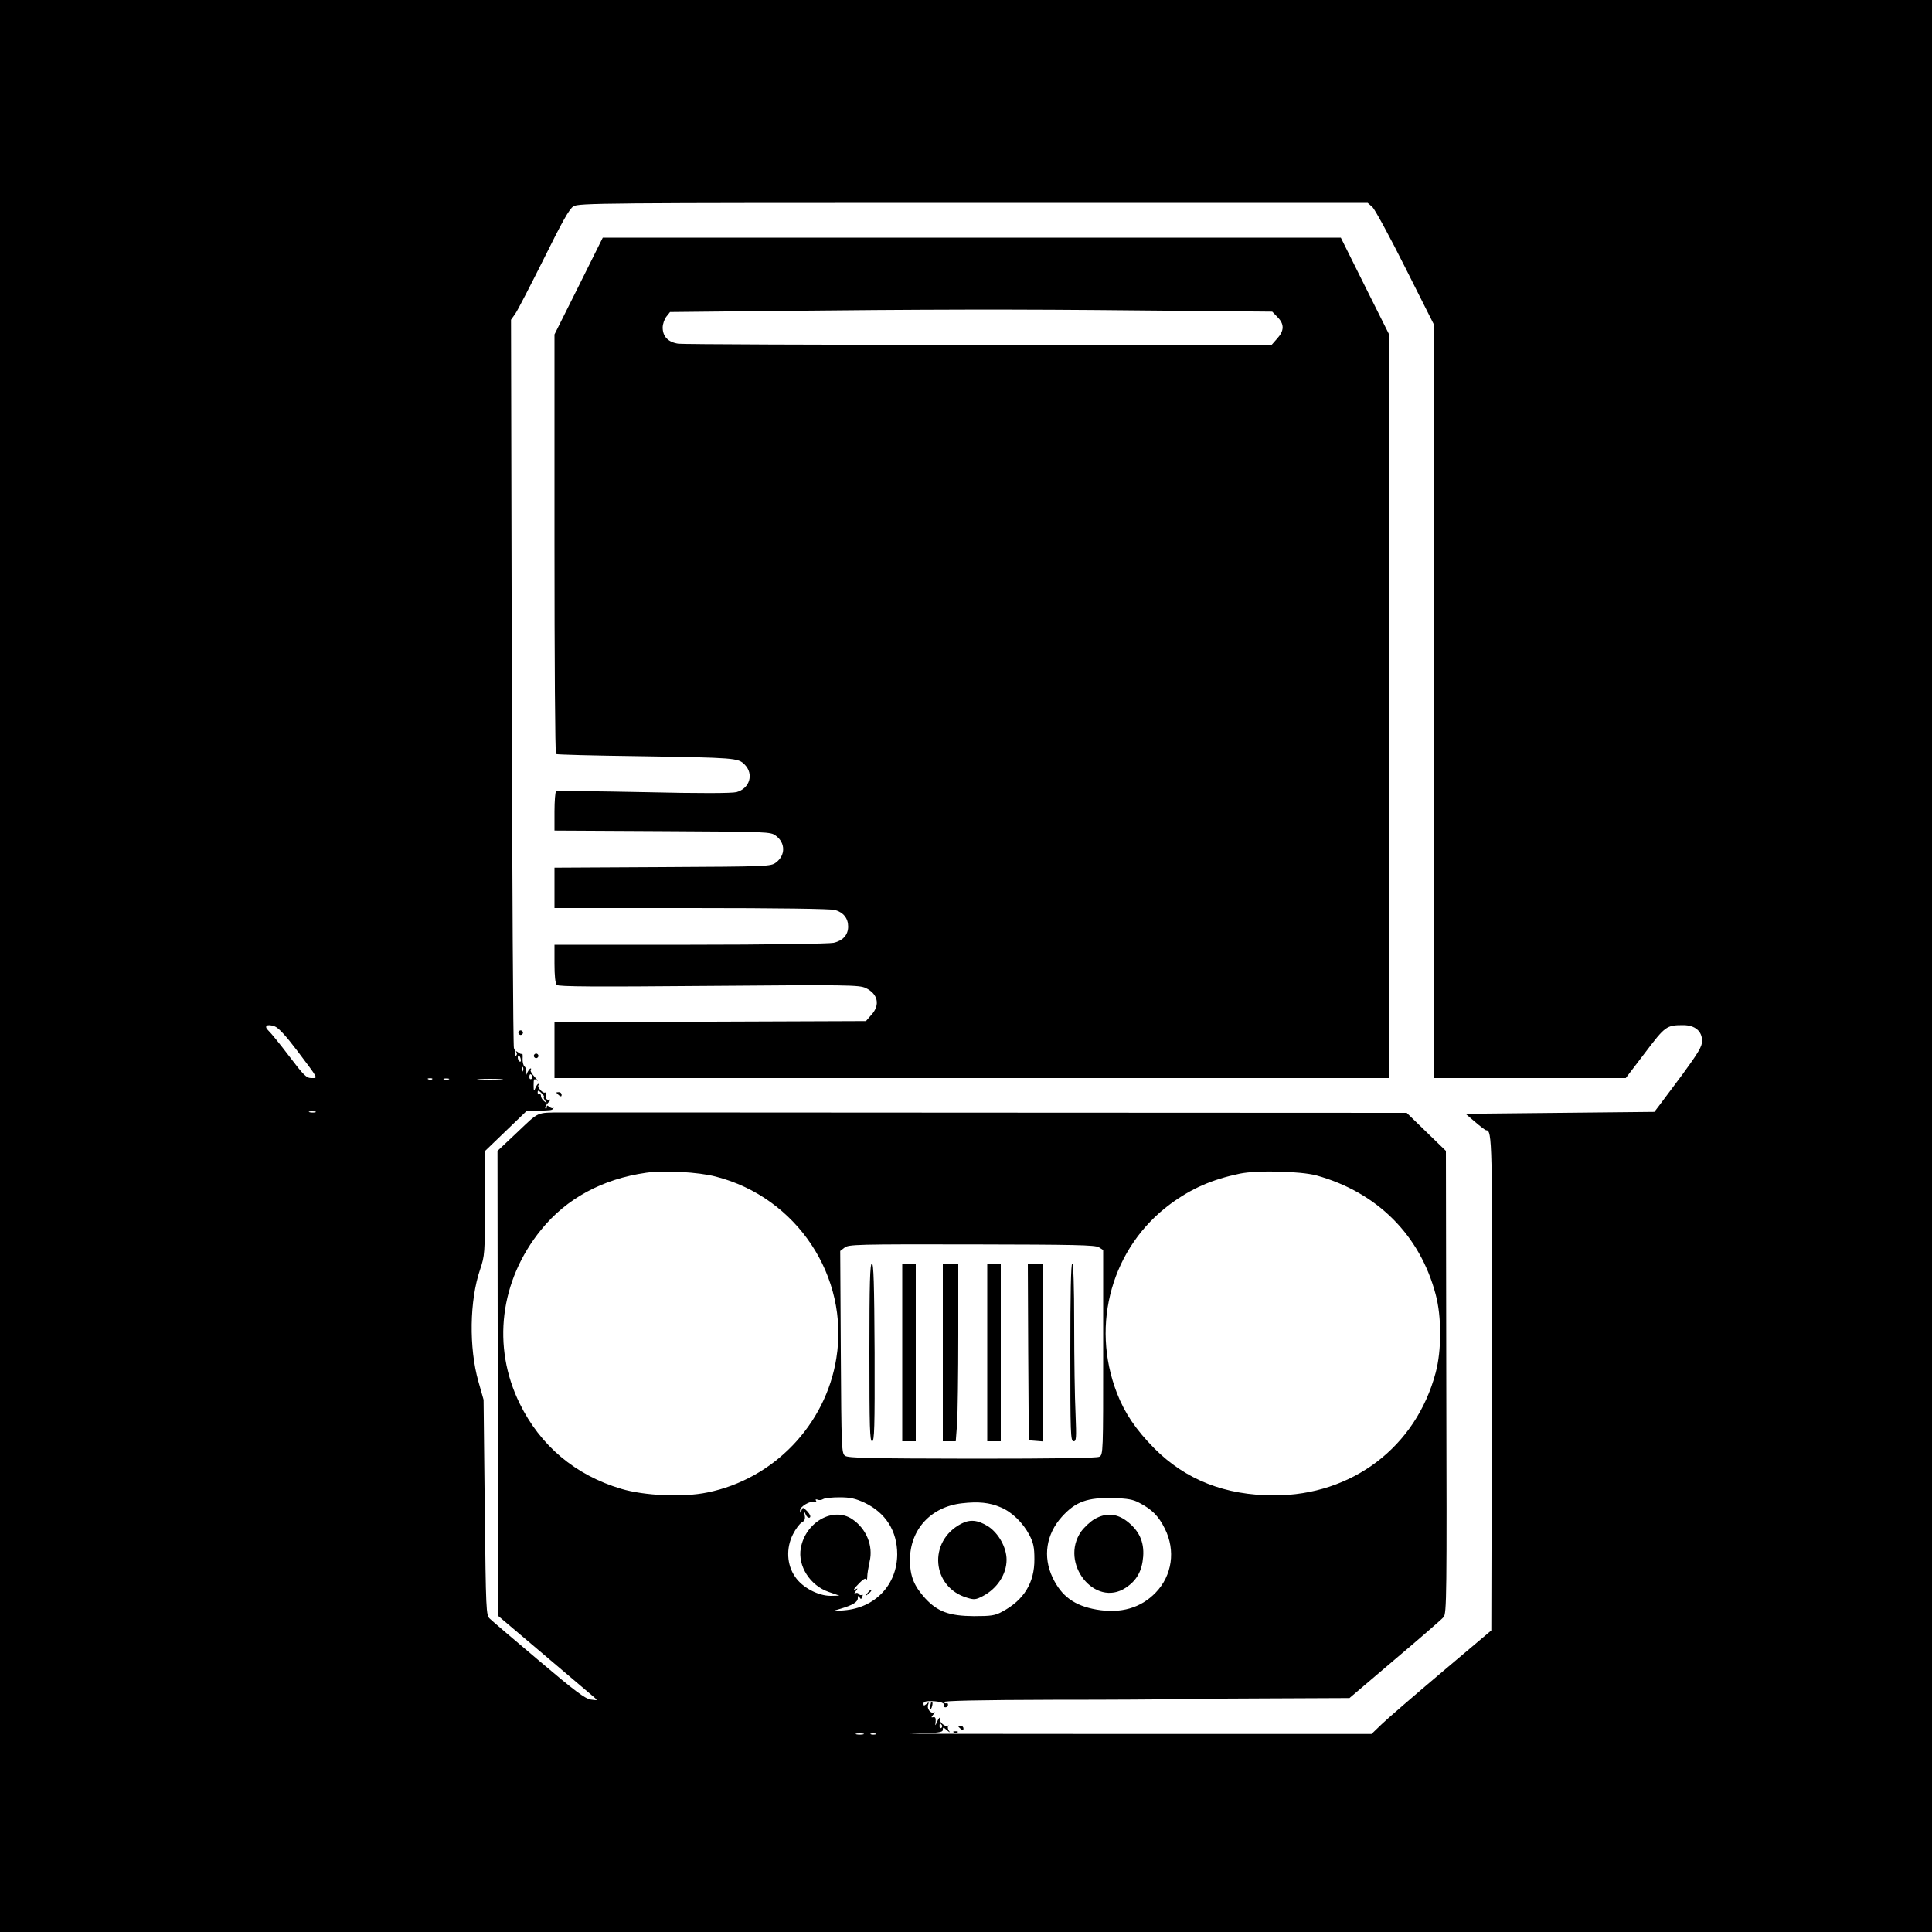
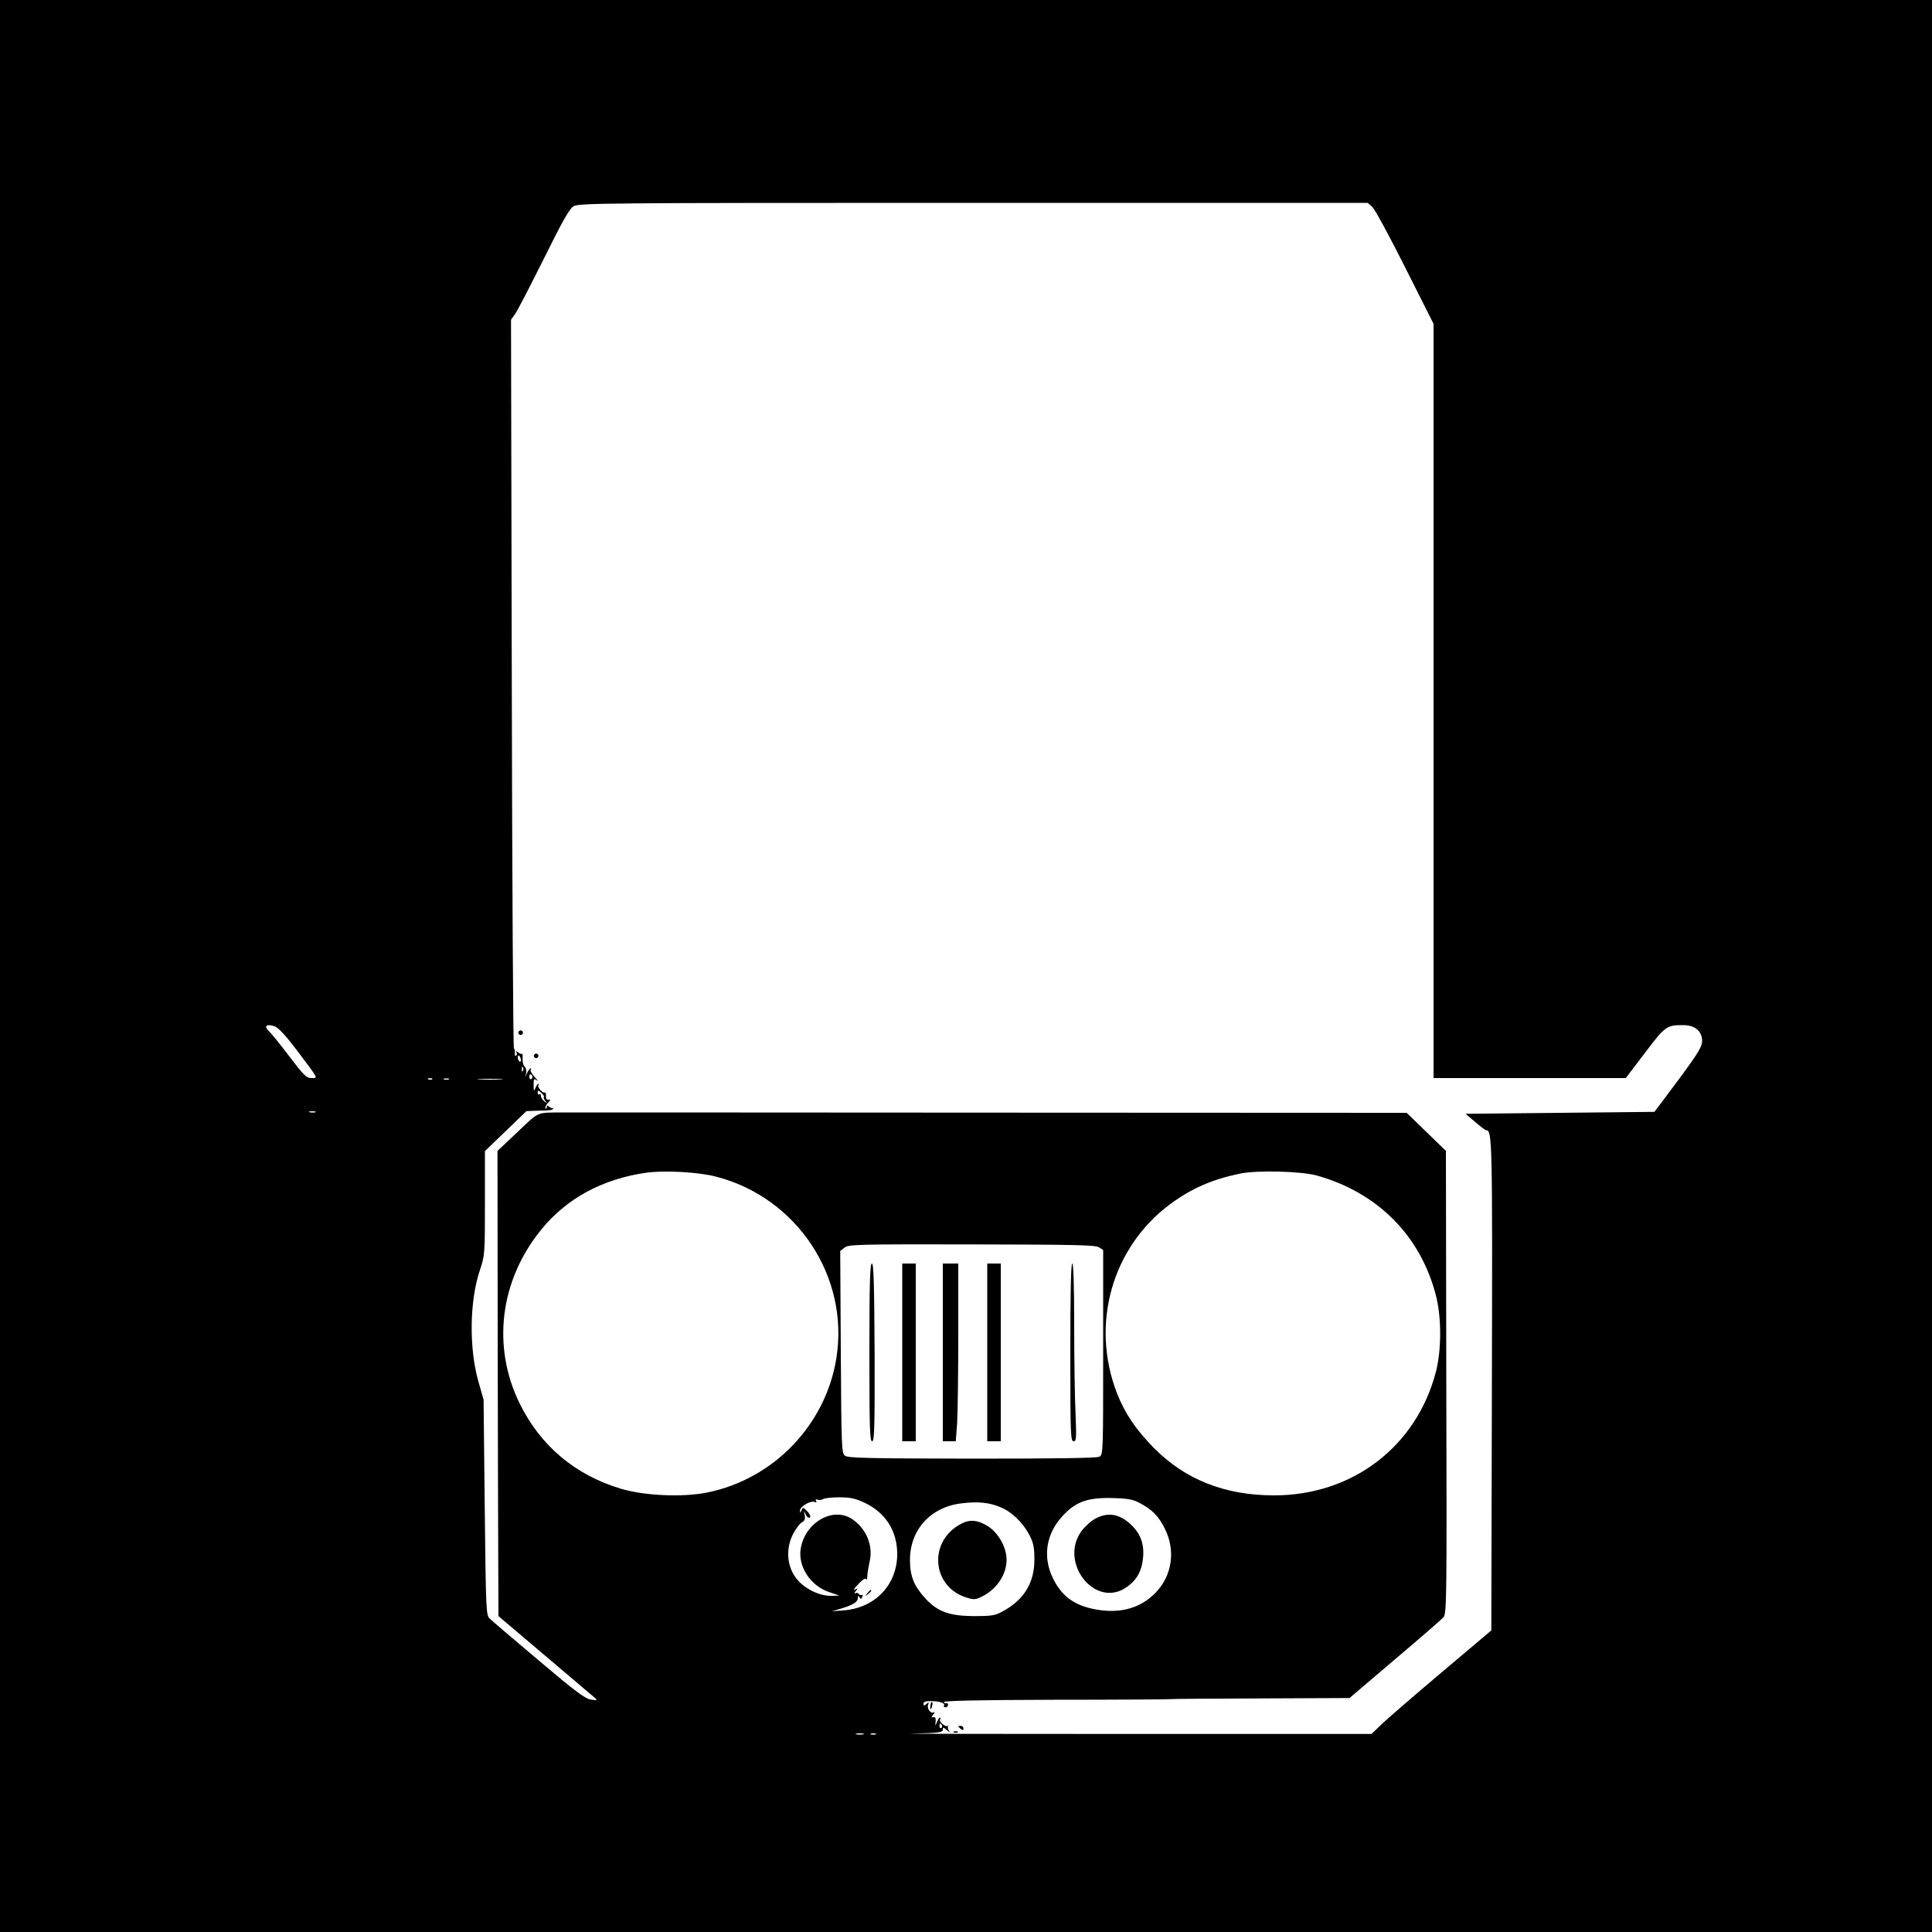
<svg xmlns="http://www.w3.org/2000/svg" version="1.0" width="1000pt" height="1000pt" viewBox="0 0 1000 1000" preserveAspectRatio="xMidYMid meet">
  <g transform="translate(0,1000) scale(0.1,-0.1)" fill="#000000" stroke="none">
    <path d="M0 5000 l0 -5000 5000 0 5000 0 0 5000 0 5000 -5000 0 -5000 0 0 -5000z m7104 3928 c13 -13 90 -154 170 -314 l146 -290 0 -1952 0 -1952 498 0 497 0 99 130 c105 139 112 144 198 144 61 0 98 -31 98 -82 0 -28 -19 -60 -100 -171 -56 -75 -111 -149 -124 -166 l-23 -30 -489 -5 -488 -5 49 -42 c28 -24 53 -43 57 -43 32 0 33 -47 30 -1322 l-3 -1267 -257 -217 c-141 -119 -281 -240 -310 -268 l-53 -51 -1272 0 c-700 0 -1199 1 -1109 2 142 3 162 6 162 20 0 14 3 14 22 -3 14 -12 18 -13 10 -3 -6 9 -8 20 -4 25 4 5 3 6 -2 1 -11 -9 -48 22 -40 34 3 5 3 9 -1 9 -3 0 -10 -10 -15 -23 -10 -22 -10 -22 -7 3 1 17 -2 24 -12 22 -12 -3 -12 -1 0 14 8 10 9 15 3 11 -16 -9 -38 19 -30 39 5 14 4 15 -9 4 -12 -10 -15 -10 -15 2 0 10 12 14 43 13 44 -1 71 -11 63 -24 -3 -4 1 -8 8 -8 7 0 13 6 13 13 0 7 -4 11 -8 8 -4 -2 -10 0 -14 6 -4 7 182 11 567 12 315 0 584 2 598 3 14 2 230 3 480 4 l455 2 235 200 c129 109 243 208 252 219 16 19 17 107 14 1217 l-2 1196 -101 98 -102 99 -2158 1 c-1187 1 -2183 1 -2213 1 -136 -1 -118 6 -231 -101 l-104 -98 1 -939 c1 -516 2 -1058 3 -1204 l1 -265 236 -200 c130 -110 245 -208 257 -218 22 -19 22 -19 -15 -14 -30 5 -80 42 -270 203 -128 108 -242 205 -253 216 -19 18 -20 35 -26 576 l-6 557 -27 95 c-49 173 -46 419 9 579 24 72 25 82 25 344 l0 269 108 104 107 103 58 2 c71 2 74 2 81 12 3 4 3 5 -1 2 -3 -3 -12 0 -20 6 -10 9 -13 8 -13 -1 0 -8 -3 -10 -7 -7 -3 4 2 16 13 28 14 15 15 20 4 17 -10 -2 -15 5 -14 19 1 13 -2 21 -6 18 -10 -6 -42 30 -33 38 3 4 3 7 -1 7 -3 0 -10 -10 -15 -22 -7 -19 -9 -17 -9 15 0 34 2 36 17 25 9 -7 4 1 -12 18 -15 17 -24 33 -20 37 3 4 3 7 -1 7 -3 0 -11 -10 -17 -22 l-10 -23 5 22 c2 12 -2 27 -9 33 -7 6 -11 24 -10 41 1 16 0 28 -3 25 -3 -3 -12 0 -20 7 -11 8 -14 8 -9 0 4 -6 3 -14 -2 -17 -5 -4 -8 2 -6 11 1 10 -1 23 -5 28 -4 6 -9 856 -11 1890 l-4 1880 22 31 c12 17 78 145 148 285 93 188 132 259 153 271 25 17 144 18 2069 18 l2042 0 25 -22z m-5566 -4366 c113 -150 109 -142 74 -142 -26 0 -40 14 -115 113 -47 62 -95 121 -107 132 -26 24 -9 37 31 23 20 -7 58 -48 117 -126z m1158 -47 c1 -8 -2 -13 -7 -9 -5 3 -9 12 -9 21 0 19 13 9 16 -12z m11 -57 c-3 -8 -6 -5 -6 6 -1 11 2 17 5 13 3 -3 4 -12 1 -19z m48 -27 c3 -5 1 -12 -5 -16 -5 -3 -10 1 -10 9 0 18 6 21 15 7z m-518 -17 c-3 -3 -12 -4 -19 -1 -8 3 -5 6 6 6 11 1 17 -2 13 -5z m86 -1 c-7 -2 -19 -2 -25 0 -7 3 -2 5 12 5 14 0 19 -2 13 -5z m270 0 c-29 -2 -78 -2 -110 0 -32 2 -8 3 52 3 61 0 87 -1 58 -3z m222 -91 c-3 -3 1 -12 8 -21 11 -14 10 -14 -5 -2 -10 7 -18 20 -18 28 0 8 -4 12 -8 9 -5 -3 -9 1 -9 9 0 13 4 12 19 -2 10 -9 16 -18 13 -21z m-1182 -79 c-7 -2 -21 -2 -30 0 -10 3 -4 5 12 5 17 0 24 -2 18 -5z m2072 -333 c419 -107 692 -518 624 -940 -55 -345 -325 -626 -668 -695 -125 -26 -325 -17 -446 19 -238 71 -418 223 -525 441 -145 295 -103 637 111 900 131 162 318 263 544 295 92 13 269 4 360 -20z m3109 6 c314 -87 536 -309 617 -616 31 -115 31 -289 0 -405 -102 -384 -432 -635 -836 -635 -253 0 -458 80 -621 244 -94 95 -153 182 -193 286 -138 357 -25 756 278 979 109 80 214 126 357 156 90 19 316 13 398 -9z m-1126 -372 l22 -14 0 -530 c0 -517 0 -530 -20 -540 -13 -7 -228 -10 -658 -10 -526 1 -643 3 -658 15 -18 13 -19 37 -22 537 l-3 523 22 17 c19 17 67 18 657 17 536 -1 641 -3 660 -15z m-1213 -1322 c109 -52 169 -146 169 -267 -1 -158 -114 -277 -275 -290 l-64 -5 45 13 c64 19 90 35 90 55 0 13 2 14 9 4 7 -11 9 -10 14 3 4 9 3 13 -2 10 -5 -3 -12 -1 -16 5 -4 6 -12 7 -18 3 -7 -4 -5 2 3 12 9 11 10 16 3 11 -22 -12 -14 1 17 32 17 18 31 25 34 18 2 -6 5 0 5 14 0 14 6 48 12 77 20 82 -17 171 -90 220 -98 66 -242 -15 -266 -150 -17 -92 48 -194 145 -227 l55 -19 -46 -1 c-64 0 -146 43 -183 98 -44 62 -48 149 -12 220 14 28 35 56 46 62 15 8 19 18 15 38 -5 26 -5 26 5 4 5 -13 15 -20 21 -17 7 5 2 16 -12 32 -22 22 -24 23 -30 6 -7 -16 -8 -16 -8 -1 -1 20 54 52 75 44 10 -4 12 -2 8 6 -5 7 -2 9 8 6 8 -4 21 -2 29 3 8 5 46 9 84 9 56 0 82 -6 130 -28z m1421 0 c66 -34 101 -69 133 -134 57 -113 38 -243 -47 -331 -77 -80 -181 -110 -307 -88 -114 20 -181 69 -227 166 -51 108 -33 224 48 314 71 79 133 101 269 97 69 -2 100 -7 131 -24z m-716 -24 c58 -24 115 -80 148 -143 21 -40 26 -64 26 -125 1 -122 -54 -212 -167 -272 -36 -20 -57 -23 -147 -23 -127 1 -187 23 -251 92 -58 64 -79 114 -79 199 0 157 108 275 269 293 84 10 144 4 201 -21z m-305 -1127 c3 -5 2 -12 -3 -15 -5 -3 -9 1 -9 9 0 17 3 19 12 6z m-407 -48 c-10 -2 -26 -2 -35 0 -10 3 -2 5 17 5 19 0 27 -2 18 -5z m65 0 c-7 -2 -19 -2 -25 0 -7 3 -2 5 12 5 14 0 19 -2 13 -5z" />
-     <path d="M2995 8519 l-125 -250 0 -1084 c0 -596 3 -1086 8 -1088 4 -3 196 -8 427 -11 502 -8 515 -9 549 -43 49 -49 27 -124 -42 -143 -25 -6 -184 -7 -482 0 -244 5 -447 7 -452 4 -4 -3 -8 -50 -8 -104 l0 -99 559 -3 c548 -3 560 -3 587 -24 50 -37 50 -101 1 -138 -28 -21 -38 -21 -588 -24 l-559 -3 0 -104 0 -105 708 0 c456 0 720 -4 744 -10 44 -13 68 -43 68 -86 0 -43 -27 -73 -75 -84 -22 -5 -348 -10 -742 -10 l-703 0 0 -98 c0 -62 4 -102 12 -110 9 -9 197 -10 787 -5 719 6 779 5 812 -11 63 -30 76 -87 30 -138 l-29 -33 -806 -3 -806 -3 0 -144 0 -145 2160 0 2160 0 0 1924 0 1925 -125 250 -125 251 -1910 0 -1910 0 -125 -251z m2926 -126 l664 -6 27 -28 c36 -36 36 -70 -1 -111 l-29 -33 -1514 0 c-832 0 -1533 3 -1557 6 -53 8 -81 37 -81 84 0 18 9 43 19 56 l19 24 484 5 c861 9 1292 10 1969 3z" />
    <path d="M2683 4655 c0 -6 6 -12 12 -12 6 0 12 6 12 12 0 6 -6 12 -12 12 -6 0 -12 -6 -12 -12z" />
    <path d="M2763 4535 c0 -6 6 -12 12 -12 6 0 12 6 12 12 0 6 -6 12 -12 12 -6 0 -12 -6 -12 -12z" />
-     <path d="M2880 4345 c0 -2 6 -8 13 -14 10 -8 14 -7 14 2 0 8 -6 14 -14 14 -7 0 -13 -1 -13 -2z" />
    <path d="M4819 1188 c-5 -18 -6 -38 -1 -34 7 8 12 36 6 36 -2 0 -4 -1 -5 -2z" />
    <path d="M4960 1065 c0 -2 6 -8 13 -14 10 -8 14 -7 14 2 0 8 -6 14 -14 14 -7 0 -13 -1 -13 -2z" />
    <path d="M4938 1033 c7 -3 16 -2 19 1 4 3 -2 6 -13 5 -11 0 -14 -3 -6 -6z" />
    <path d="M4500 3000 c0 -391 2 -460 14 -460 12 0 14 68 13 460 -2 360 -5 460 -14 460 -10 0 -13 -99 -13 -460z" />
    <path d="M4670 3000 l0 -460 35 0 35 0 0 460 0 460 -35 0 -35 0 0 -460z" />
    <path d="M4880 3000 l0 -460 34 0 33 0 7 92 c3 50 6 257 6 460 l0 368 -40 0 -40 0 0 -460z" />
    <path d="M5110 3000 l0 -460 35 0 35 0 0 460 0 460 -35 0 -35 0 0 -460z" />
-     <path d="M5322 3003 l3 -458 38 -3 37 -3 0 460 0 461 -40 0 -40 0 2 -457z" />
+     <path d="M5322 3003 z" />
    <path d="M5540 3000 c0 -421 1 -460 17 -460 14 0 15 14 10 143 -4 78 -7 285 -7 460 0 204 -4 317 -10 317 -7 0 -10 -160 -10 -460z" />
    <path d="M4489 1753 c-13 -16 -12 -17 4 -4 16 13 21 21 13 21 -2 0 -10 -8 -17 -17z" />
    <path d="M5665 2137 c-21 -12 -52 -41 -69 -64 -114 -163 71 -397 231 -291 57 38 84 86 90 161 6 78 -22 136 -85 184 -53 40 -108 44 -167 10z" />
    <path d="M4975 2113 c-173 -90 -153 -329 31 -383 36 -11 45 -10 80 8 75 39 124 113 124 189 0 64 -42 138 -96 173 -53 33 -94 37 -139 13z" />
  </g>
</svg>